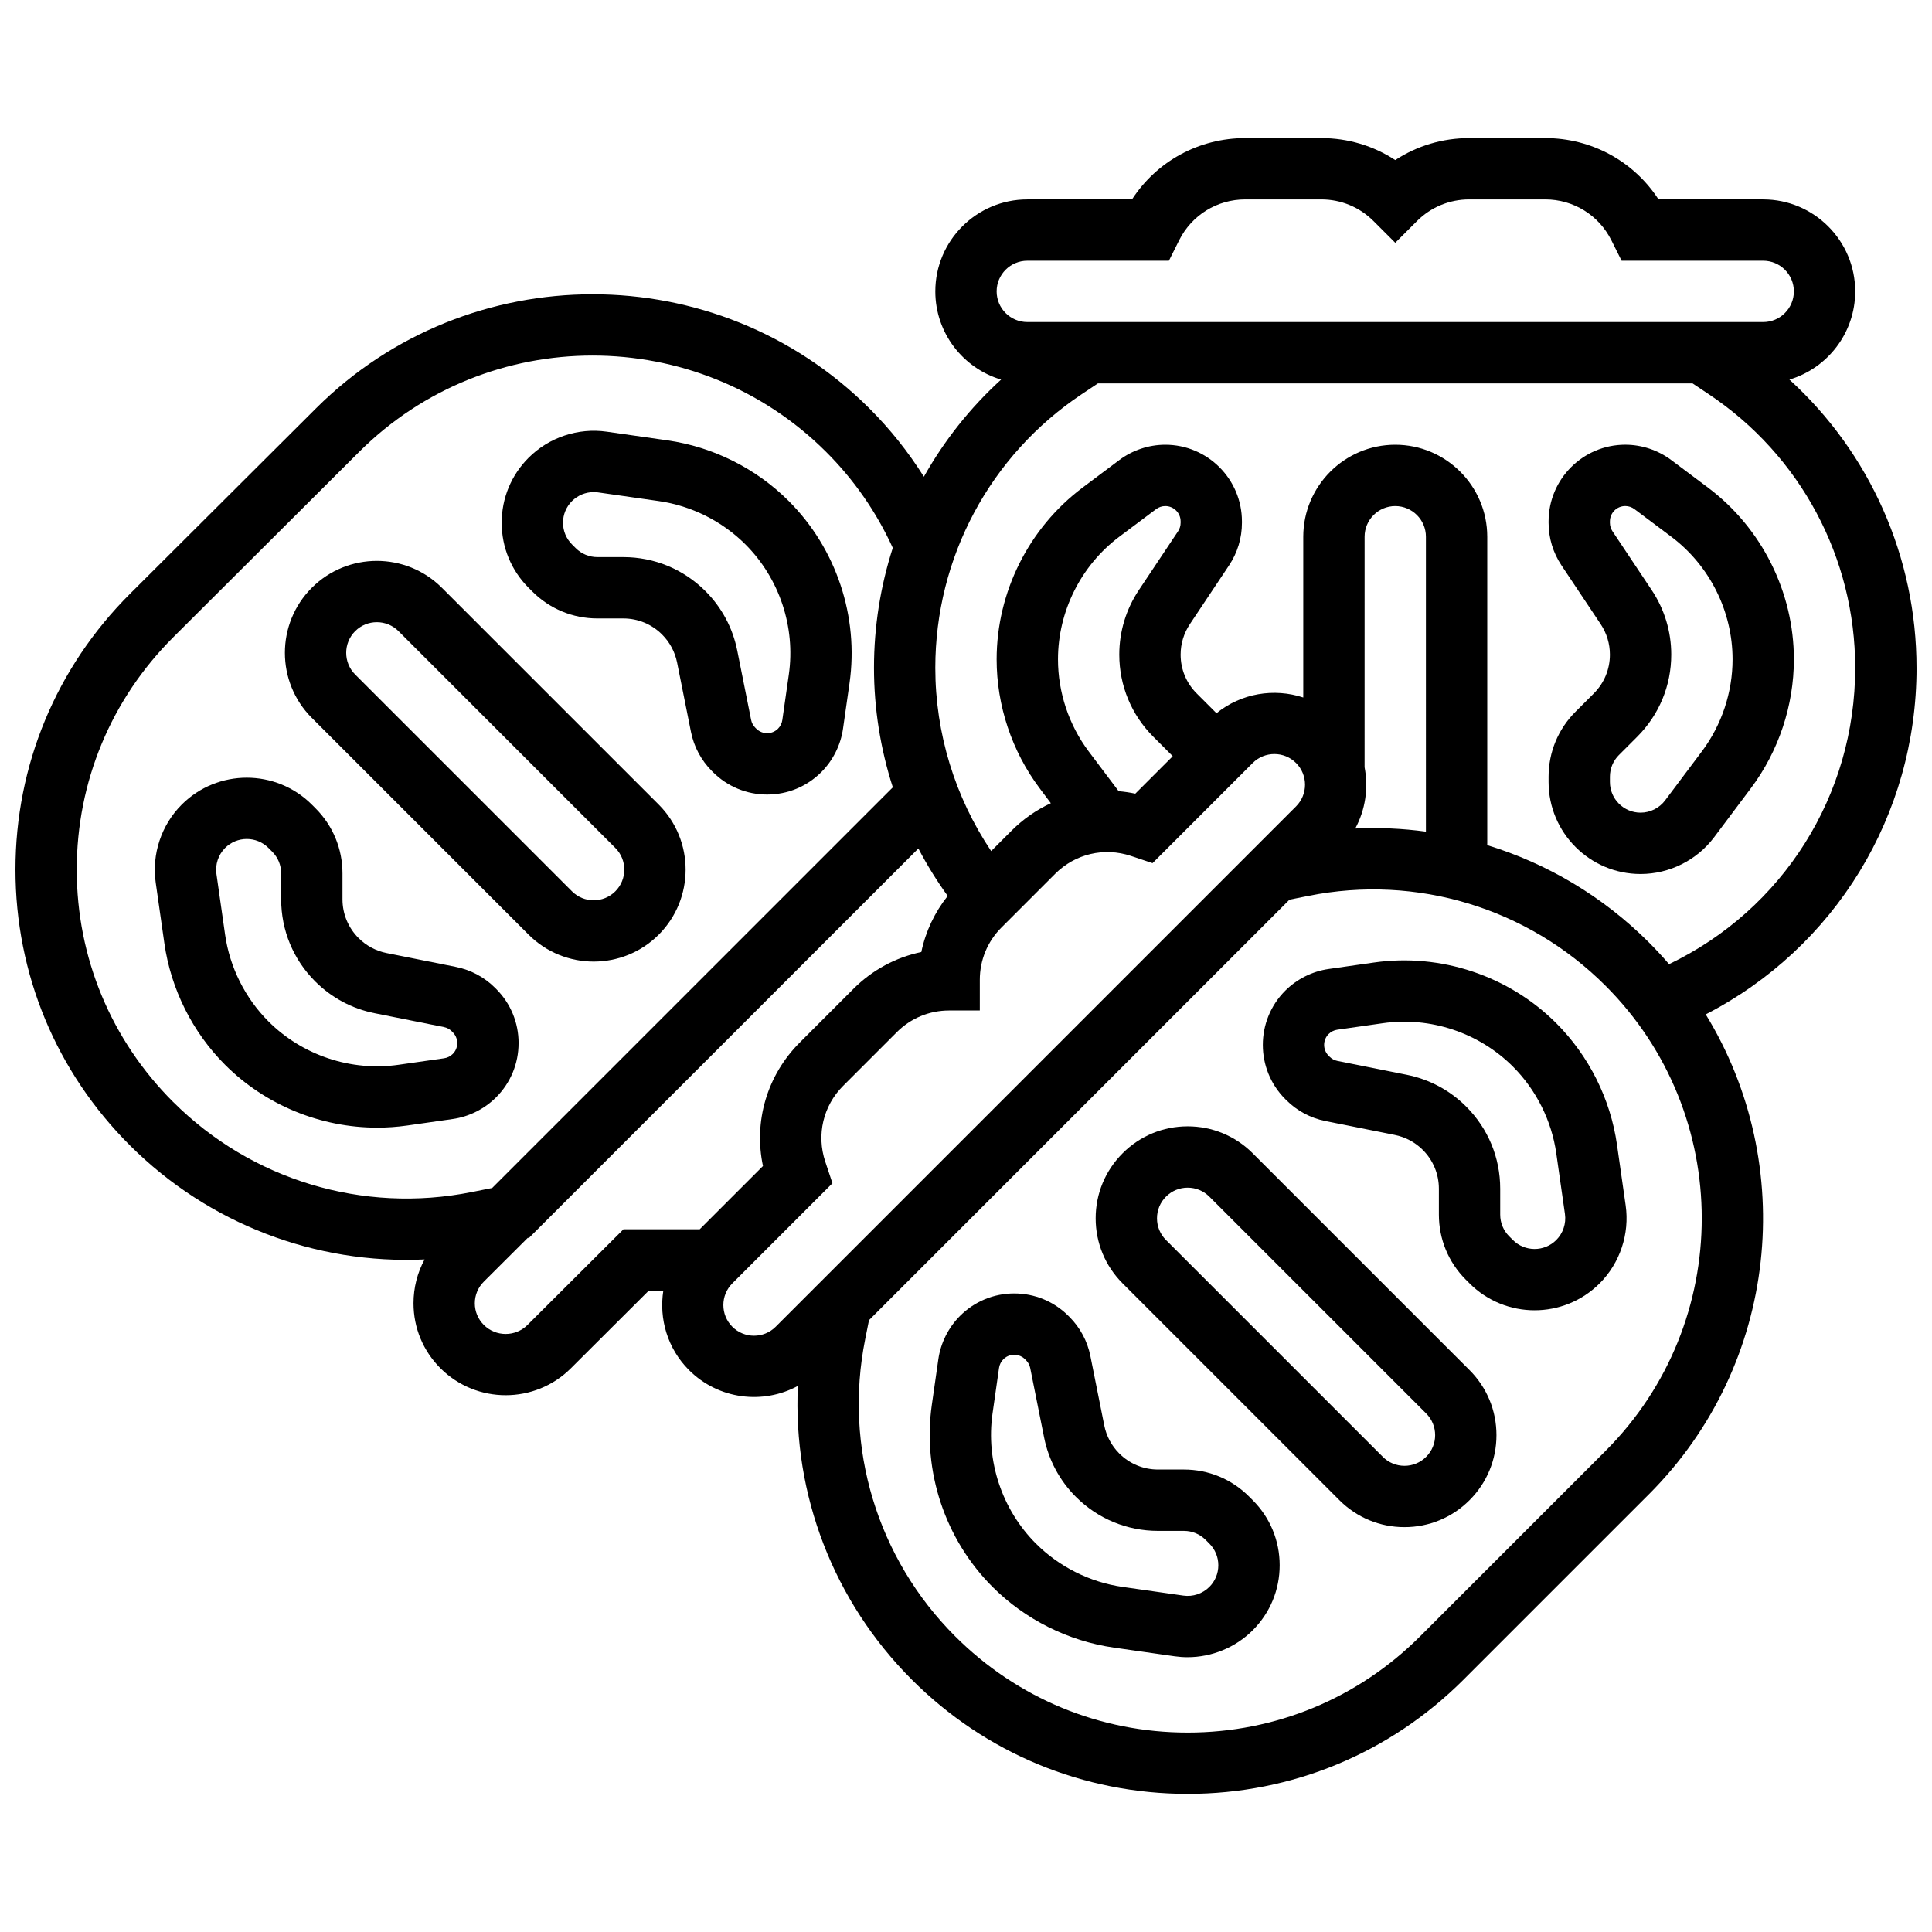
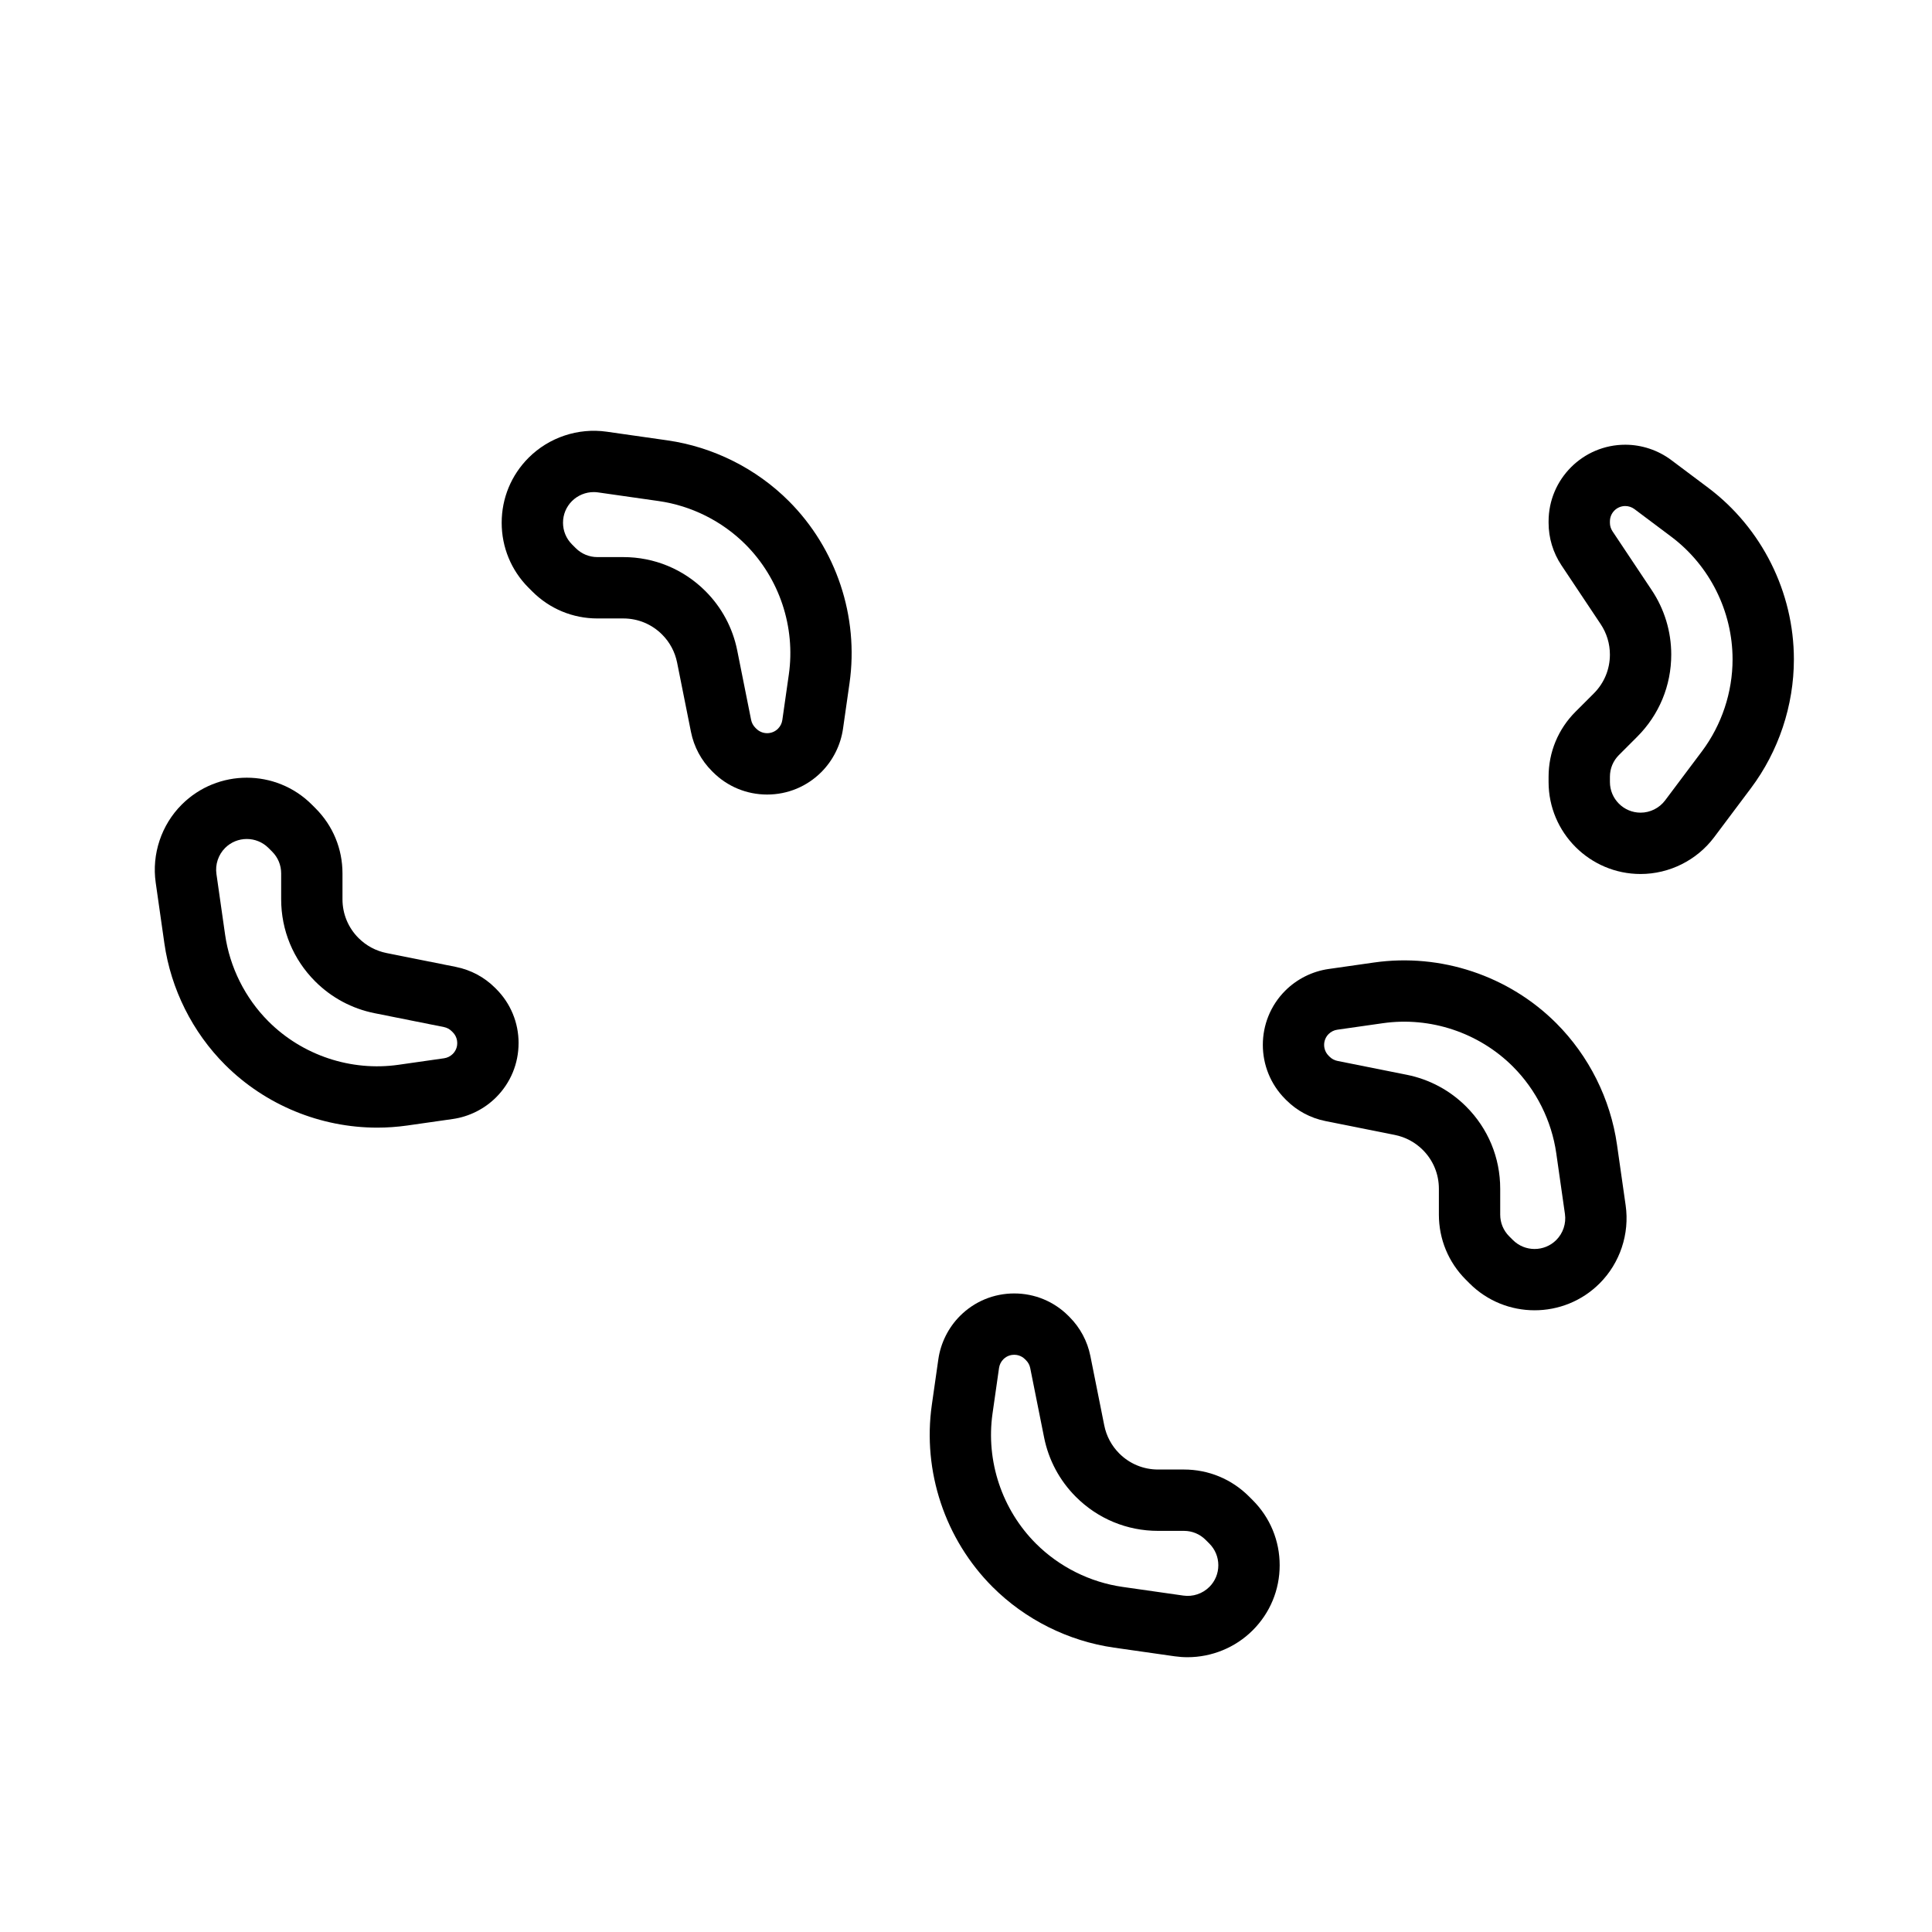
<svg xmlns="http://www.w3.org/2000/svg" width="800px" height="800px" version="1.1" viewBox="144 144 512 512">
  <defs>
    <clipPath id="a">
      <path d="m148.09 180h503.81v440h-503.81z" />
    </clipPath>
  </defs>
  <g clip-path="url(#a)">
-     <path d="m651.9 320.97c0-29.367-12.363-56.945-33.684-76.375 10.07-2.996 17.434-12.34 17.434-23.371 0-13.441-10.938-24.379-24.379-24.379h-27.742c-6.578-10.117-17.75-16.25-30.035-16.25h-20.117c-7.074 0-13.836 2.035-19.617 5.828-5.781-3.793-12.543-5.828-19.617-5.828h-20.117c-12.289 0-23.457 6.133-30.035 16.25h-27.742c-13.441 0-24.379 10.938-24.379 24.379 0 11.031 7.363 20.371 17.434 23.371-8.219 7.488-15.098 16.191-20.461 25.738-4.113-6.531-8.93-12.602-14.469-18.121-40.426-40.301-106.2-40.301-146.62 0l-49.277 49.129c-19.59 19.527-30.379 45.496-30.379 73.121s10.789 53.594 30.379 73.125c20.828 20.766 49.152 31.516 78.047 30.18-1.918 3.523-2.938 7.492-2.938 11.613 0 6.516 2.543 12.641 7.164 17.246 4.762 4.746 11.012 7.121 17.266 7.121 6.25 0 12.504-2.375 17.262-7.121l20.676-20.613h3.836c-1.176 7.449 1.074 15.344 6.801 21.074 7.801 7.801 19.613 9.199 28.852 4.199-1.336 28.816 9.422 57.059 30.188 77.824 19.531 19.531 45.496 30.285 73.117 30.285 27.621 0 53.586-10.754 73.117-30.285l49.129-49.129c34.445-34.445 39.453-87.344 15.043-127.16 34.238-17.648 55.871-52.691 55.871-91.848zm-243.78-99.746c0-4.481 3.644-8.125 8.125-8.125h37.527l2.703-5.406c3.344-6.691 10.066-10.848 17.547-10.848h20.117c5.238 0 10.164 2.039 13.871 5.746l5.746 5.746 5.746-5.746c3.707-3.707 8.633-5.746 13.871-5.746h20.117c7.481 0 14.203 4.156 17.547 10.844l2.703 5.41h37.527c4.481 0 8.125 3.644 8.125 8.125 0 4.481-3.644 8.125-8.125 8.125h-195.02c-4.484 0-8.129-3.644-8.129-8.125zm-218.18 214.86c-16.512-16.461-25.605-38.34-25.605-61.617 0-23.273 9.094-45.156 25.602-61.617l49.277-49.129c34.098-33.992 89.578-33.992 123.68 0 7.434 7.41 13.367 15.977 17.703 25.469-3.258 10.129-4.981 20.832-4.981 31.785 0 10.816 1.719 21.504 4.992 31.672l-106.18 106.18-5.488 1.094c-28.742 5.731-58.273-3.184-78.992-23.84zm119.29 33.684-25.434 25.355c-3.191 3.184-8.387 3.184-11.578 0-1.539-1.535-2.387-3.57-2.387-5.734 0-2.164 0.848-4.203 2.387-5.738l11.703-11.668 0.168 0.168 103.29-103.29c2.277 4.363 4.879 8.559 7.773 12.574-3.473 4.375-5.863 9.438-6.992 14.863-6.769 1.406-12.988 4.75-17.992 9.754l-14.227 14.227c-8.688 8.688-12.25 20.93-9.746 32.73l-16.77 16.766h-20.199zm40.336 25.832c-3.168 3.172-8.324 3.168-11.492 0-3.168-3.168-3.168-8.324 0-11.492l26.535-26.535-1.91-5.738c-2.363-7.094-0.551-14.789 4.738-20.074l14.227-14.227c3.707-3.707 8.633-5.746 13.871-5.746h8.125v-8.125c0-5.238 2.039-10.168 5.746-13.871l14.223-14.223c5.289-5.289 12.98-7.106 20.07-4.742l5.738 1.918 26.539-26.539c3.168-3.168 8.324-3.168 11.492 0 3.168 3.168 3.168 8.324 0 11.492zm100.08-156.35 4.852 4.852c0.102 0.102 0.184 0.215 0.277 0.32l-9.906 9.906c-1.465-0.312-2.938-0.527-4.41-0.652l-7.957-10.559c-5.238-6.988-8.125-15.645-8.125-24.379 0-12.719 6.074-24.871 16.25-32.504l9.754-7.312c0.695-0.523 1.562-0.812 2.434-0.812 2.242 0 4.062 1.82 4.062 4.062v0.371c0 0.805-0.234 1.586-0.684 2.254l-10.398 15.598c-3.383 5.074-5.172 10.98-5.172 17.082 0.004 8.223 3.207 15.957 9.023 21.773zm72.238 25.145c-6.168-0.84-12.434-1.125-18.727-0.828 2.711-5.008 3.523-10.77 2.473-16.242l0.004-61.09c0-4.481 3.644-8.125 8.125-8.125s8.125 3.644 8.125 8.125zm47.609 164.1-49.129 49.129c-16.461 16.461-38.344 25.527-61.625 25.527-23.277 0-45.164-9.066-61.625-25.527-20.652-20.648-29.562-50.078-23.832-78.715l1.008-5.047 111.44-111.44 5.047-1.008c28.637-5.731 58.066 3.184 78.719 23.836 33.98 33.973 33.98 89.262 0 123.24zm16.828-128.98c-1.691-1.969-3.473-3.891-5.336-5.758-12.18-12.18-26.93-20.91-42.859-25.785 0.004-0.156 0.012-0.312 0.012-0.473v-81.258c0-13.441-10.938-24.379-24.379-24.379-13.441 0-24.379 10.938-24.379 24.379v42.602c-7.707-2.539-16.438-1.16-23.012 4.18-0.129-0.133-0.246-0.273-0.379-0.406l-4.852-4.852c-2.746-2.746-4.258-6.398-4.258-10.281 0-2.879 0.844-5.668 2.441-8.066l10.398-15.598c2.234-3.348 3.41-7.246 3.41-11.27v-0.371c0-11.203-9.113-20.316-20.316-20.316-4.367 0-8.699 1.445-12.188 4.062l-9.75 7.312c-14.25 10.688-22.754 27.699-22.754 45.508 0 12.227 4.039 24.348 11.375 34.129l2.988 3.984c-3.769 1.746-7.281 4.16-10.348 7.223l-5.465 5.465c-9.586-14.289-14.805-31.223-14.805-48.566 0-29.207 14.508-56.312 38.809-72.516l4.281-2.852h157.6l4.281 2.856c24.305 16.199 38.812 43.309 38.812 72.512 0 33.848-19.176 64.055-49.328 78.535z" />
-   </g>
+     </g>
  <path d="m596.65 273.23-9.754-7.312c-3.492-2.621-7.82-4.062-12.188-4.062-11.203 0-20.316 9.113-20.316 20.316v0.371c0 4.023 1.18 7.922 3.41 11.27l10.398 15.598c1.598 2.394 2.441 5.184 2.441 8.066 0 3.883-1.512 7.535-4.258 10.281l-4.852 4.852c-4.606 4.606-7.141 10.727-7.141 17.238v1.391c0 13.441 10.934 24.379 24.379 24.379 7.633 0 14.922-3.644 19.504-9.754l9.75-13c7.336-9.781 11.375-21.902 11.375-34.129 0-17.809-8.504-34.82-22.75-45.504zm-1.625 69.883-9.754 13c-1.527 2.035-3.957 3.25-6.5 3.25-4.481 0-8.125-3.644-8.125-8.125v-1.395c0-2.172 0.844-4.211 2.379-5.746l4.852-4.852c5.816-5.816 9.02-13.551 9.02-21.773 0-6.098-1.789-12.004-5.172-17.082l-10.398-15.598c-0.445-0.668-0.684-1.449-0.684-2.254l0.004-0.371c0-2.242 1.82-4.062 4.062-4.062 0.875 0 1.738 0.289 2.438 0.812l9.75 7.312c10.176 7.633 16.25 19.785 16.25 32.504 0.004 8.734-2.883 17.391-8.121 24.379z" />
  <path d="m475 540.58c-4.606-4.606-10.727-7.141-17.238-7.141h-6.863c-3.883 0-7.535-1.512-10.281-4.258-2.035-2.035-3.41-4.606-3.977-7.43l-3.676-18.379c-0.789-3.945-2.711-7.535-5.551-10.375l-0.27-0.27c-3.836-3.836-8.938-5.949-14.363-5.949-5.426 0-10.527 2.113-14.363 5.949-3.086 3.086-5.129 7.172-5.746 11.492l-1.723 12.066c-2.519 17.629 3.496 35.672 16.09 48.266 8.645 8.645 20.074 14.359 32.176 16.09l16.09 2.297c1.133 0.16 2.273 0.242 3.406 0.242 6.418 0 12.691-2.551 17.277-7.137 4.606-4.606 7.141-10.727 7.141-17.238 0-6.512-2.535-12.633-7.144-17.242zm-10.508 23.969c-1.801 1.801-4.375 2.664-6.894 2.297l-16.09-2.297c-8.645-1.234-16.809-5.316-22.984-11.492-8.996-8.996-13.293-21.883-11.492-34.473l1.723-12.066c0.125-0.867 0.531-1.68 1.148-2.301 1.035-1.035 2.242-1.188 2.871-1.188 0.629 0 1.836 0.156 2.867 1.184l0.27 0.27c0.57 0.57 0.953 1.285 1.109 2.078l3.676 18.379c1.195 5.981 4.109 11.422 8.422 15.734 5.816 5.816 13.551 9.02 21.773 9.02h6.863c2.172 0 4.211 0.844 5.75 2.383l0.98 0.98c1.535 1.535 2.383 3.578 2.383 5.746 0.004 2.168-0.84 4.211-2.375 5.746z" />
  <path d="m508.16 399.07-12.066 1.723c-4.324 0.617-8.402 2.66-11.492 5.746-7.918 7.922-7.918 20.809 0.008 28.734l0.258 0.258c2.844 2.848 6.434 4.766 10.383 5.559l18.379 3.676c2.824 0.566 5.394 1.941 7.43 3.977 2.746 2.746 4.258 6.398 4.258 10.281v6.863c0 6.512 2.535 12.633 7.141 17.238l0.984 0.984c4.754 4.754 10.996 7.129 17.238 7.129 6.242 0 12.484-2.375 17.238-7.129 5.398-5.398 7.977-13.129 6.894-20.684l-2.297-16.09c-1.73-12.105-7.445-23.531-16.09-32.176-12.59-12.594-30.633-18.605-48.266-16.09zm48.266 73.547c-3.168 3.168-8.324 3.168-11.492 0l-0.984-0.984c-1.535-1.535-2.379-3.574-2.379-5.746v-6.863c0-8.227-3.203-15.957-9.02-21.773-4.312-4.312-9.754-7.223-15.734-8.422l-18.379-3.676c-0.789-0.156-1.508-0.543-2.082-1.117l-0.258-0.258c-1.586-1.586-1.586-4.164 0-5.746 0.617-0.617 1.434-1.027 2.297-1.148l12.066-1.723c12.594-1.801 25.48 2.496 34.477 11.492 6.176 6.176 10.258 14.336 11.492 22.98l2.297 16.09c0.359 2.519-0.5 5.098-2.301 6.894z" />
-   <path d="m475.98 449.63c-4.606-4.606-10.727-7.141-17.238-7.141-6.512 0-12.633 2.535-17.238 7.141-4.606 4.606-7.141 10.727-7.141 17.238 0 6.512 2.535 12.633 7.141 17.238l57.457 57.457c4.606 4.606 10.727 7.141 17.238 7.141s12.633-2.535 17.238-7.141c4.606-4.602 7.141-10.727 7.141-17.238s-2.535-12.633-7.141-17.238zm45.969 80.441c-1.535 1.535-3.574 2.383-5.746 2.383s-4.211-0.844-5.746-2.383l-57.461-57.457c-1.535-1.535-2.379-3.574-2.379-5.746 0-2.168 0.844-4.211 2.383-5.746 1.535-1.535 3.574-2.379 5.746-2.379s4.211 0.844 5.746 2.383l57.457 57.457c1.535 1.535 2.379 3.574 2.379 5.746 0 2.168-0.844 4.207-2.379 5.742z" />
  <path d="m285.08 300.76c4.606 4.602 10.727 7.137 17.238 7.137h6.863c3.883 0 7.535 1.512 10.281 4.258 2.035 2.035 3.41 4.606 3.977 7.43l3.676 18.383c0.789 3.945 2.711 7.535 5.562 10.387l0.258 0.258c3.836 3.836 8.938 5.949 14.363 5.949s10.527-2.113 14.363-5.949c3.086-3.086 5.129-7.172 5.746-11.492l1.723-12.066c2.519-17.629-3.496-35.676-16.09-48.266-8.645-8.645-20.074-14.359-32.176-16.09l-16.09-2.297c-7.555-1.078-15.289 1.5-20.684 6.894-4.606 4.606-7.141 10.727-7.141 17.238s2.535 12.633 7.137 17.234zm10.504-23.973c1.531-1.527 3.621-2.379 5.762-2.379 0.379 0 0.758 0.027 1.137 0.082l16.09 2.297c8.645 1.234 16.809 5.316 22.984 11.492 8.996 8.992 13.293 21.883 11.492 34.473l-1.723 12.066c-0.125 0.867-0.531 1.68-1.148 2.297-1.586 1.586-4.16 1.586-5.754-0.004l-0.258-0.258c-0.57-0.57-0.953-1.289-1.113-2.078l-3.676-18.383c-1.195-5.981-4.109-11.422-8.422-15.734-5.816-5.816-13.547-9.02-21.773-9.02h-6.863c-2.168 0-4.211-0.848-5.746-2.379l-0.988-0.988c-1.535-1.535-2.379-3.574-2.379-5.746 0-2.164 0.844-4.203 2.379-5.738z" />
  <path d="m281.43 420.43c0-5.426-2.113-10.527-5.945-14.359l-0.27-0.27c-2.848-2.848-6.438-4.766-10.383-5.555l-18.383-3.676c-2.824-0.566-5.394-1.941-7.43-3.977-2.746-2.746-4.258-6.398-4.258-10.281v-6.863c0-6.512-2.535-12.633-7.141-17.238l-0.984-0.984c-9.504-9.504-24.969-9.504-34.477 0-5.398 5.398-7.977 13.129-6.894 20.688l2.297 16.09c1.73 12.102 7.441 23.531 16.09 32.18 10.703 10.699 25.34 16.652 40.316 16.652 2.644 0 5.305-0.188 7.949-0.562l12.066-1.723c4.324-0.617 8.406-2.66 11.492-5.746 3.84-3.848 5.953-8.949 5.953-14.375zm-17.445 2.875c-0.617 0.617-1.434 1.023-2.297 1.148l-12.066 1.723c-12.594 1.805-25.48-2.496-34.477-11.492-6.176-6.176-10.258-14.34-11.492-22.984l-2.297-16.09c-0.359-2.519 0.5-5.098 2.297-6.894 1.586-1.586 3.664-2.375 5.746-2.375s4.16 0.793 5.746 2.375l0.984 0.984c1.535 1.535 2.379 3.578 2.379 5.746v6.863c0 8.227 3.203 15.957 9.02 21.773 4.312 4.312 9.754 7.227 15.734 8.422l18.383 3.676c0.789 0.156 1.504 0.543 2.066 1.105l0.27 0.27c1.035 1.035 1.188 2.242 1.188 2.871 0.008 0.633-0.145 1.84-1.184 2.879z" />
-   <path d="m284.09 391.7c4.754 4.754 10.996 7.129 17.238 7.129 6.242 0 12.484-2.375 17.238-7.129 9.504-9.504 9.504-24.969 0-34.477l-57.461-57.457c-9.504-9.504-24.969-9.504-34.477 0-9.504 9.504-9.504 24.969 0 34.477zm-45.969-80.441c3.168-3.164 8.324-3.168 11.492 0l57.457 57.457c3.168 3.168 3.168 8.324 0 11.492-3.168 3.168-8.324 3.168-11.492 0l-57.457-57.457c-3.164-3.168-3.164-8.324 0-11.492z" />
</svg>